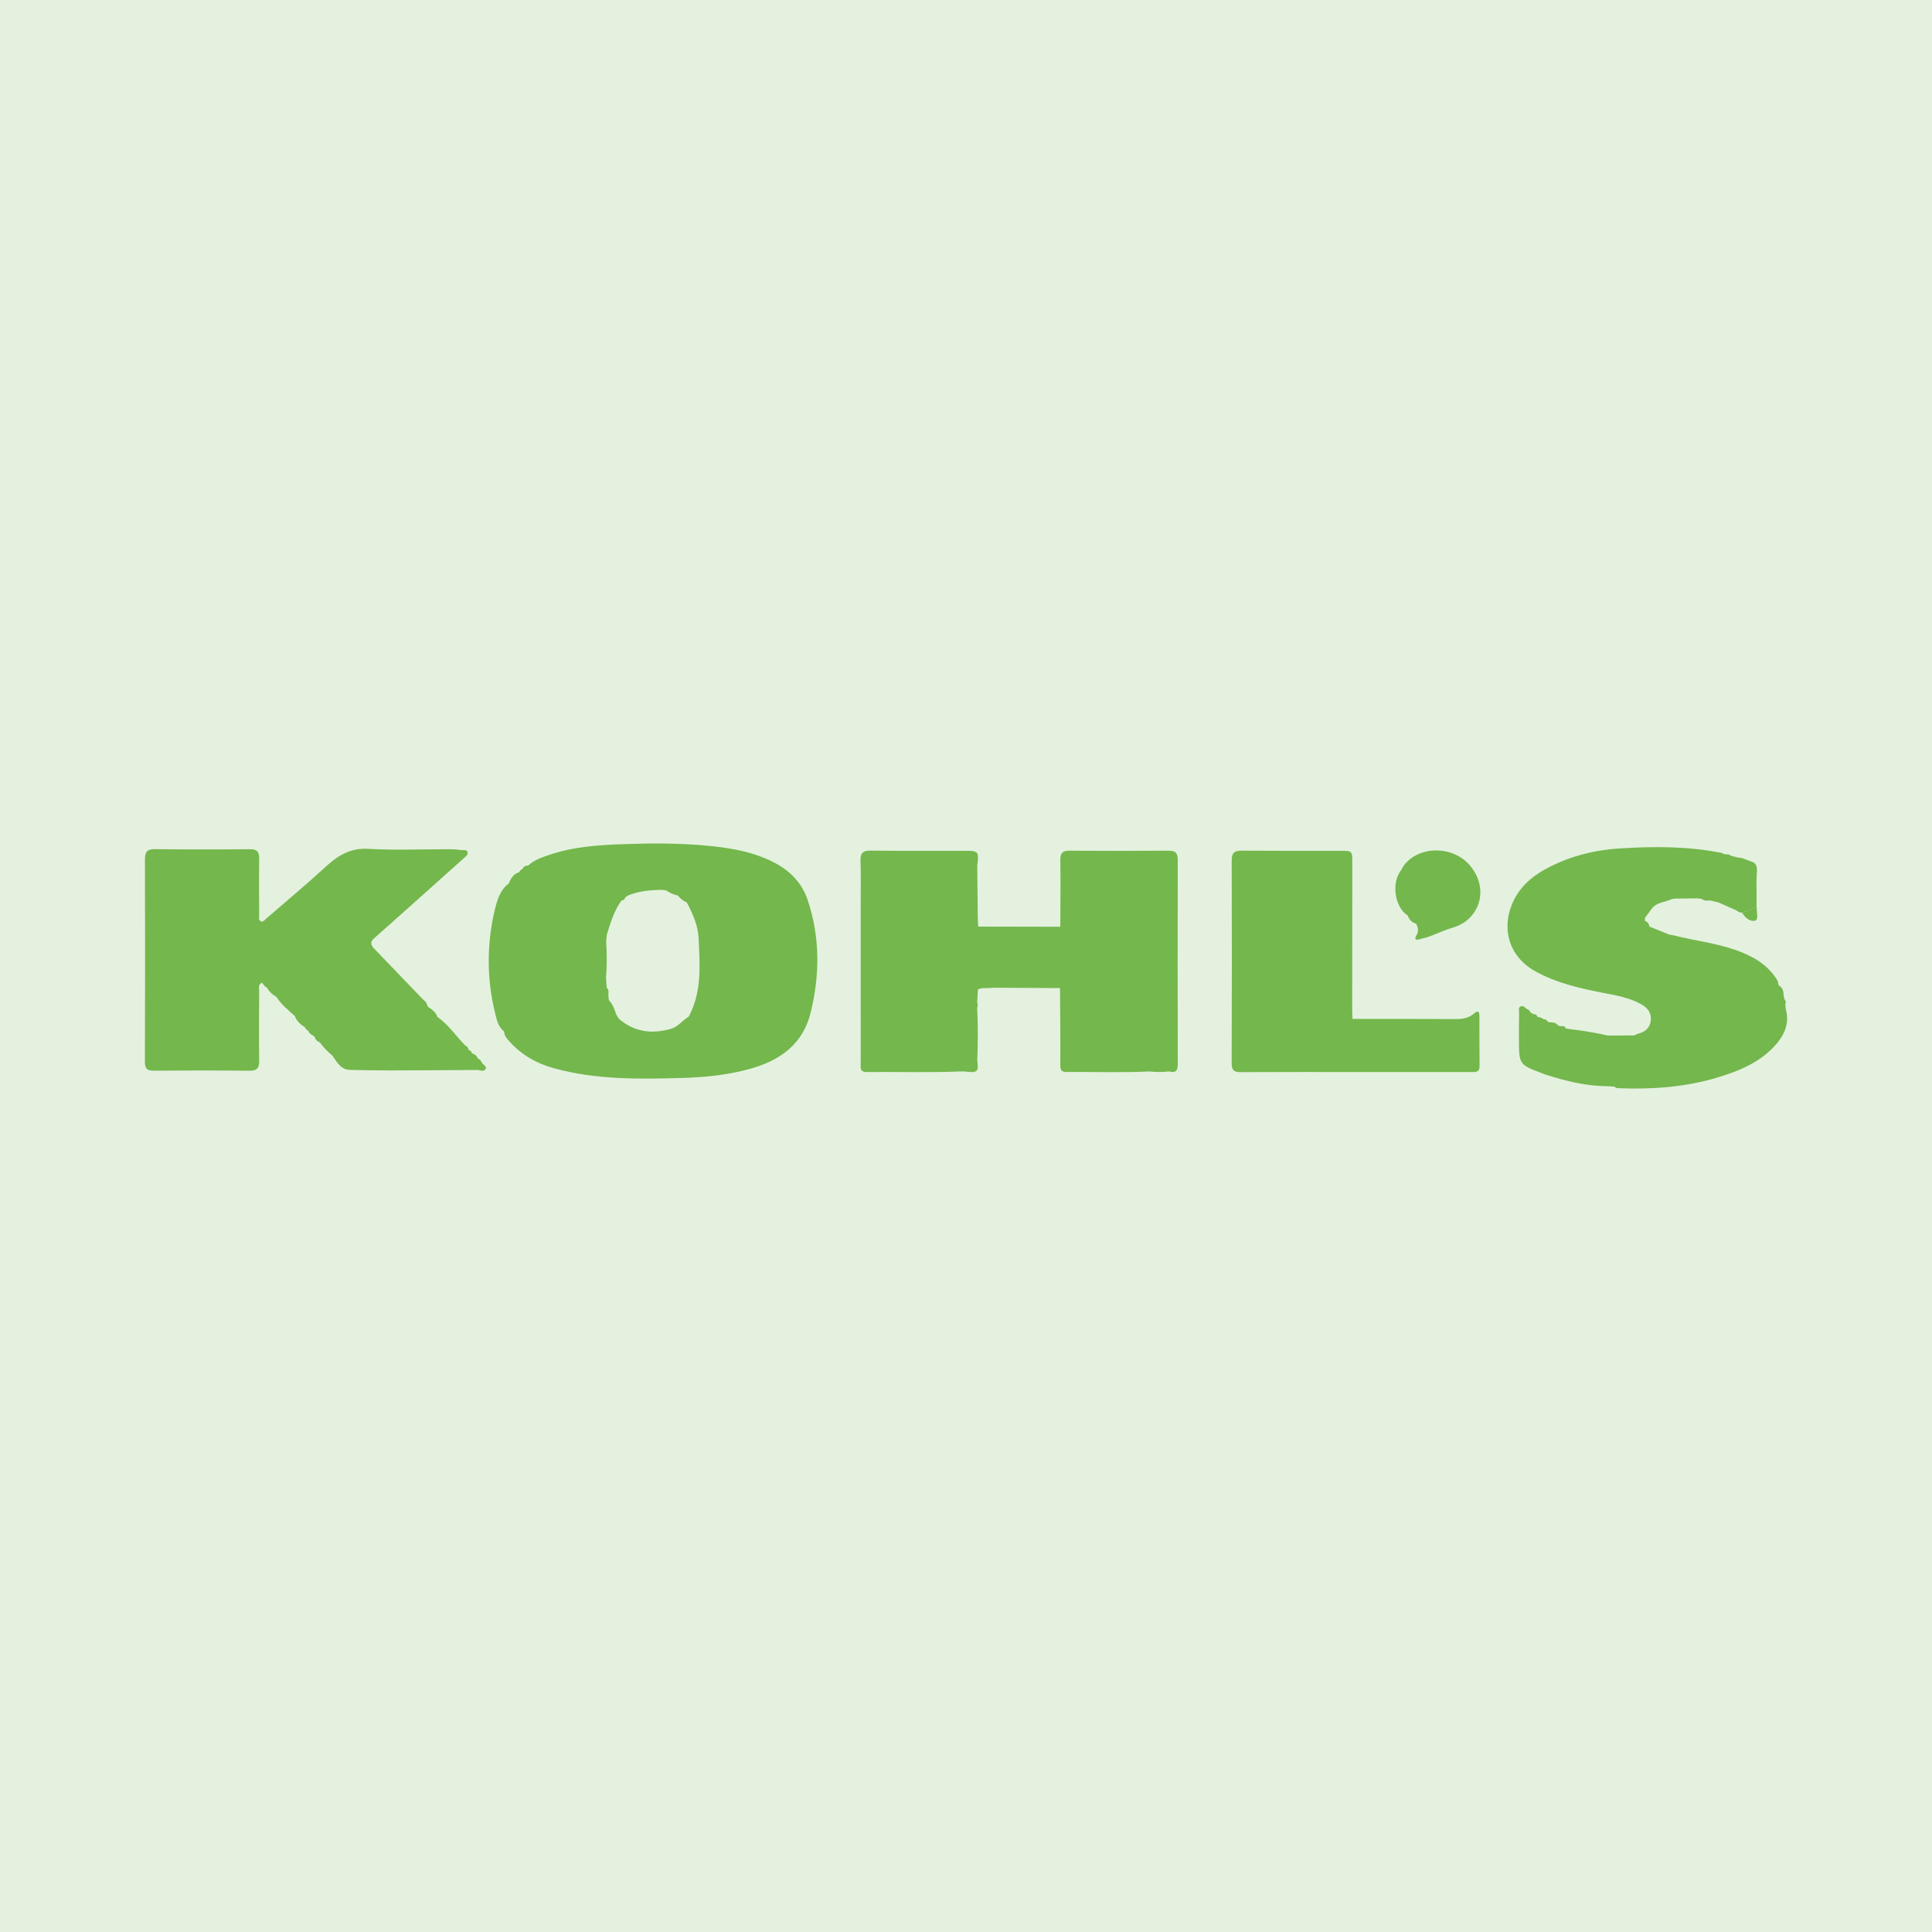
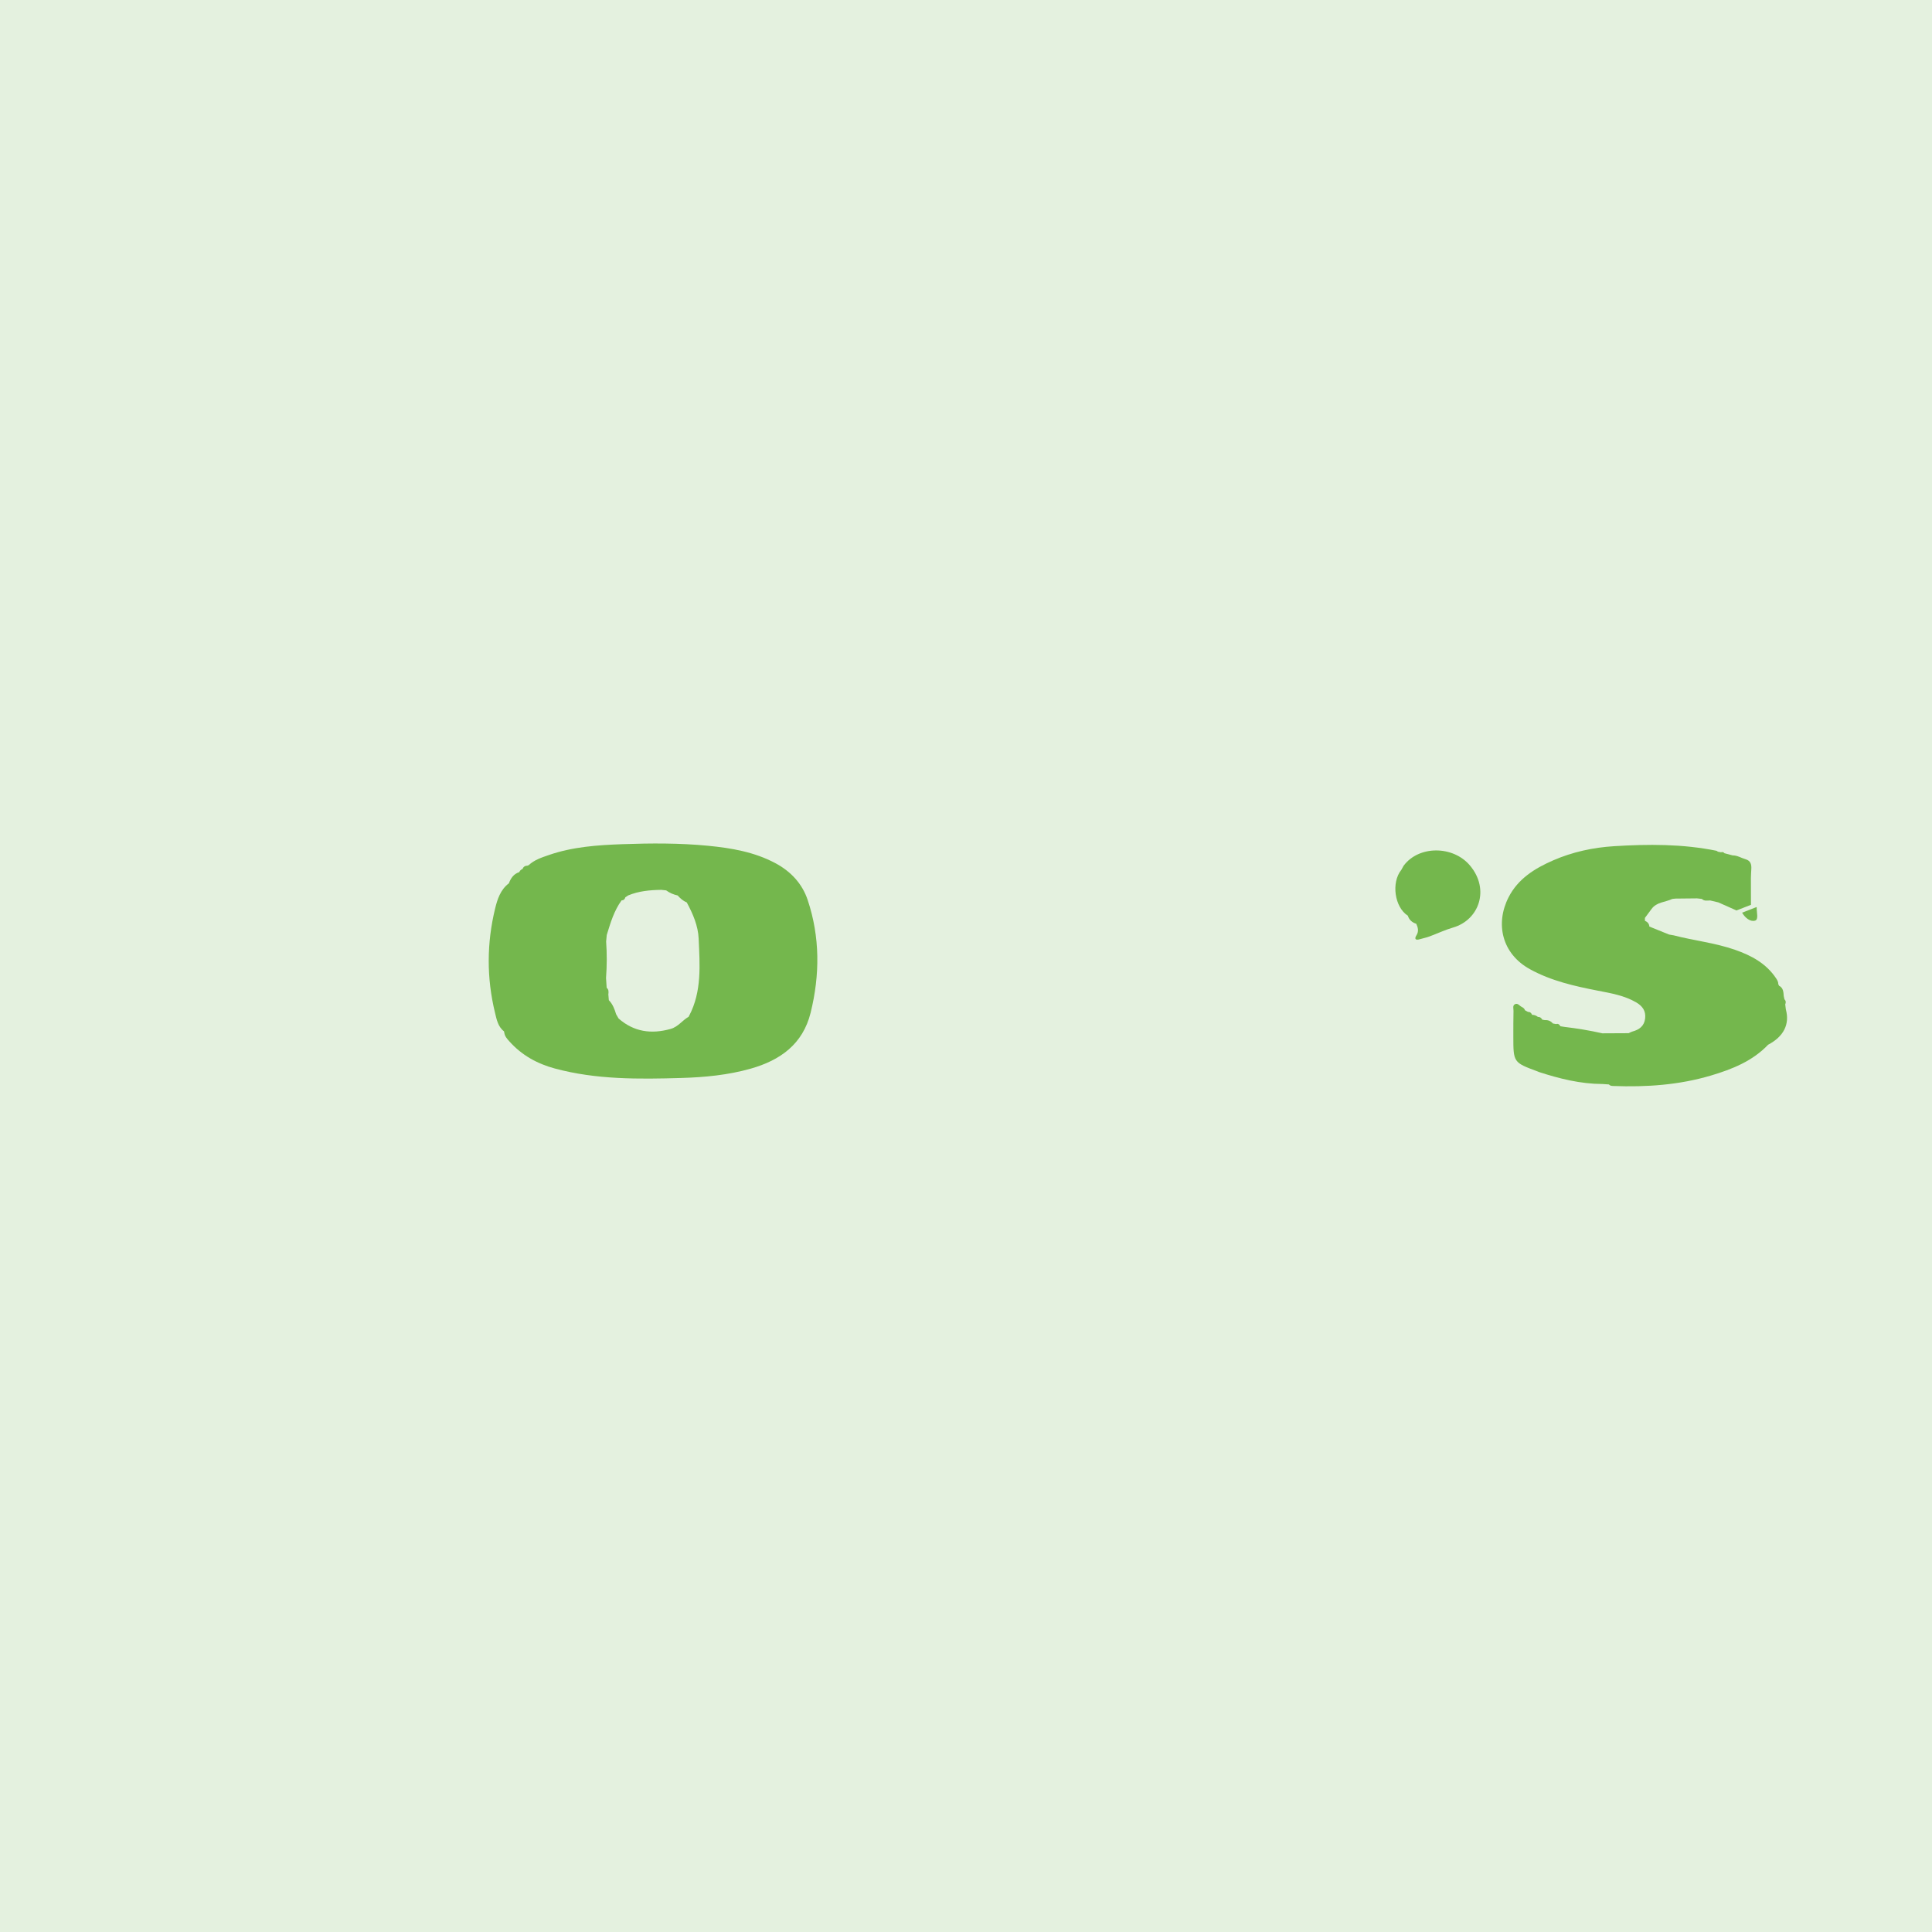
<svg xmlns="http://www.w3.org/2000/svg" version="1.1" id="Layer_1" x="0px" y="0px" width="200px" height="200px" viewBox="0 0 200 200" enable-background="new 0 0 200 200" xml:space="preserve">
  <rect fill="#E4F1DF" width="200" height="200" />
  <g>
-     <path fill="#74B74D" d="M152.586,104.922c-0.548,0.473-1.197,0.576-1.907,0.572c-3.555-0.022-7.11-0.016-10.665-0.019   c0,0-0.005-0.005-0.005-0.004c-0.011-0.341-0.032-0.682-0.031-1.023c0.002-5.062,0.006-10.125,0.012-15.187   c0.001-1.158-0.026-1.188-1.195-1.188c-3.413,0-6.826,0.014-10.238-0.013c-0.752-0.006-1.054,0.201-1.052,1.014   c0.025,6.996,0.02,13.993-0.003,20.989c-0.002,0.702,0.206,0.928,0.916,0.924c4.493-0.025,8.987-0.009,13.481-0.008   c3.47,0.001,6.939-0.001,10.409,0c0.437,0,0.866,0.044,0.856-0.622c-0.024-1.706-0.011-3.413-0.017-5.119   C153.145,104.818,153.08,104.497,152.586,104.922z" />
    <path fill="#74B74D" d="M80.26,89.351c-2.176-1.16-4.554-1.563-6.958-1.797c-2.945-0.287-5.907-0.271-8.861-0.165   c-2.581,0.092-5.165,0.271-7.636,1.127c-0.74,0.257-1.503,0.499-2.094,1.064c-0.041-0.011-0.074,0-0.101,0.033   c-0.248,0.001-0.428,0.104-0.515,0.345c-0.164,0.057-0.275,0.169-0.345,0.326c-0.572,0.185-0.872,0.623-1.071,1.155   c0-0.001,0.041,0.032,0.041,0.032l-0.046-0.027c-0.869,0.656-1.189,1.657-1.422,2.616c-0.87,3.577-0.884,7.184-0.012,10.767   c0.167,0.686,0.302,1.455,0.941,1.943c-0.015,0.038-0.008,0.072,0.021,0.102c0.035,0.396,0.29,0.665,0.536,0.94   c1.272,1.421,2.863,2.303,4.689,2.797c4.311,1.166,8.721,1.111,13.123,0.982c2.405-0.071,4.816-0.3,7.154-0.962   c3.061-0.866,5.404-2.529,6.211-5.79c0.968-3.914,0.979-7.833-0.306-11.677C83.045,91.472,81.86,90.203,80.26,89.351z    M62.736,101.24c0.096-1.258,0.099-2.516,0.011-3.774c0.021-0.225,0.043-0.451,0.064-0.676v0c0.383-1.25,0.751-2.506,1.535-3.584   l0,0c0.215-0.001,0.337-0.117,0.389-0.317c0.098-0.065,0.196-0.13,0.293-0.195c1.097-0.456,2.253-0.559,3.424-0.577   c0.169,0.018,0.338,0.036,0.507,0.054c0.221-0.099,0.408-0.118,0.568-0.078c-0.16-0.04-0.347-0.021-0.568,0.078   c0.36,0.258,0.757,0.434,1.19,0.527c0.271,0.299,0.566,0.566,0.946,0.723c0,0,0,0,0,0c0.635,1.177,1.172,2.414,1.23,3.75   c0.118,2.708,0.344,5.449-0.986,7.985c-0.033,0.022-0.045,0.052-0.037,0.09c0,0,0,0,0,0.001c-0.662,0.366-1.093,1.046-1.877,1.266   c-1.991,0.559-3.797,0.314-5.387-1.076c-0.085-0.147-0.171-0.294-0.256-0.44c-0.681-0.187-0.667-0.734-0.726-1.244   c0.058,0.51,0.045,1.057,0.726,1.244c-0.163-0.533-0.353-1.051-0.757-1.459c-0.017-0.199-0.033-0.398-0.05-0.597   c-0.112-0.032-0.193-0.072-0.249-0.119c-0.055-0.046-0.085-0.1-0.093-0.158c0.008,0.058,0.038,0.112,0.093,0.158   c0.055,0.046,0.137,0.086,0.249,0.119c0.029-0.25,0.057-0.499-0.173-0.683C62.78,101.918,62.758,101.579,62.736,101.24   c-0.143-0.047-0.212-0.136-0.244-0.247C62.524,101.104,62.593,101.193,62.736,101.24z" />
-     <path fill="#74B74D" d="M121.921,89.012c0.002-0.69-0.217-0.955-0.932-0.95c-3.436,0.027-6.873,0.025-10.309,0.003   c-0.719-0.005-0.919,0.278-0.911,0.968c0.029,2.3,0.001,4.601-0.006,6.901c0,0-0.003,0.003-0.003,0.003   c-2.831-0.006-5.663-0.012-8.494-0.017c-0.016-0.311-0.044-0.622-0.047-0.934c-0.021-1.786-0.037-3.572-0.055-5.358   c0.188-1.475,0.136-1.553-1.262-1.556c-3.272-0.008-6.545,0.02-9.817-0.015c-0.814-0.009-1.028,0.308-1.004,1.062   c0.045,1.45,0.019,2.902,0.019,4.353c0,5.52-0.003,11.041,0.001,16.561c0,0.43-0.14,0.949,0.613,0.942   c3.213-0.028,6.427,0.074,9.639-0.057c0.167-0.001,0.334-0.002,0.5-0.002c1.336,0.178,1.48,0.051,1.313-1.156   c0.073-1.816,0.086-3.631-0.01-5.447c0.082-0.177,0.082-0.354,0.001-0.531c0.025-0.452,0.051-0.904,0.077-1.356l0,0   c0.488-0.245,1.025-0.072,1.529-0.181c0.114,0.002,0.229,0.003,0.343,0.005c2.209,0.012,4.418,0.024,6.627,0.035   c0.015,2.672,0.047,5.344,0.031,8.016c-0.003,0.495,0.161,0.673,0.61,0.669c2.871-0.021,5.744,0.084,8.614-0.054   c0.679,0.068,1.357,0.085,2.036-0.006c0.693,0.203,0.899-0.089,0.898-0.769C121.907,103.099,121.906,96.055,121.921,89.012z    M110.493,102.617c0.046,0.045,0.08,0.093,0.102,0.145C110.573,102.709,110.539,102.661,110.493,102.617z M109.74,102.282   C109.74,102.282,109.74,102.282,109.74,102.282c0.306,0.082,0.529,0.167,0.675,0.27   C110.269,102.449,110.046,102.364,109.74,102.282z" />
    <path fill="#74B74D" d="M145.3,89.625c-0.079,0.142-0.158,0.285-0.238,0.427c-1.06,1.311-0.697,3.863,0.675,4.74   c0,0,0.05-0.033,0.05-0.033l-0.048,0.037c0.14,0.435,0.444,0.699,0.872,0.833c0.18,0.397,0.286,0.774,0.016,1.202   c-0.236,0.373-0.082,0.529,0.347,0.398c0.326-0.1,0.664-0.161,0.983-0.279c0.826-0.303,1.627-0.689,2.469-0.933   c2.681-0.776,3.837-3.948,1.735-6.431C150.415,87.523,146.865,87.507,145.3,89.625z" />
-     <path fill="#74B74D" d="M184.868,104.48c-0.021-0.169-0.041-0.338-0.062-0.507c0.083-0.192,0.076-0.371-0.082-0.526   c-0.024-0.109-0.048-0.219-0.071-0.328c-0.033-0.423-0.042-0.857-0.499-1.085c-0.003-0.056-0.025-0.103-0.067-0.141   c0.009-0.239-0.099-0.425-0.229-0.621c-1.026-1.544-2.568-2.362-4.241-2.947c-2.058-0.72-4.241-0.948-6.345-1.496   c-0.164-0.029-0.329-0.058-0.493-0.087l0,0c-0.679-0.276-1.359-0.551-2.038-0.826c-0.02-0.301-0.198-0.483-0.459-0.6   c0-0.099-0.001-0.198-0.001-0.296c0.229-0.308,0.462-0.613,0.687-0.924c0.529-0.733,1.431-0.692,2.146-1.039   c0.112-0.012,0.223-0.024,0.335-0.036l0,0c0.742-0.008,1.483-0.015,2.225-0.023c0.168,0.019,0.336,0.038,0.504,0.057   c0.248,0.247,0.558,0.166,0.854,0.159c0.283,0.067,0.565,0.133,0.848,0.2c0.627,0.279,1.254,0.557,1.881,0.836   c0.17,0.136,0.356,0.235,0.581,0.232c0.499-0.195,0.998-0.389,1.498-0.584c-0.002-0.915-0.004-1.83-0.006-2.744   c0.012-0.306,0.016-0.612,0.039-0.917c0.037-0.485-0.046-0.901-0.586-1.055c-0.452-0.129-0.86-0.407-1.351-0.402   c-0.279-0.074-0.559-0.147-0.838-0.221c-0.096-0.121-0.217-0.149-0.36-0.1c-0.108-0.02-0.216-0.04-0.324-0.06h0   c-0.046-0.032-0.089-0.083-0.139-0.094c-3.514-0.716-7.073-0.696-10.618-0.475c-2.147,0.134-4.278,0.59-6.28,1.461   c-1.91,0.831-3.649,1.904-4.63,3.828c-1.392,2.729-0.698,5.844,2.217,7.446c2.206,1.213,4.604,1.748,7.036,2.223   c1.356,0.264,2.73,0.495,3.955,1.207c0.642,0.374,1.022,0.879,0.93,1.664c-0.094,0.799-0.613,1.167-1.326,1.359   c-0.132,0.036-0.253,0.112-0.38,0.169c-0.908,0.004-1.815,0.009-2.723,0.013c-1.299-0.293-2.611-0.51-3.933-0.666   c-0.138-0.022-0.275-0.045-0.413-0.067c-0.095-0.182-0.225-0.294-0.447-0.225c-0.11-0.02-0.22-0.041-0.33-0.061   c-0.221-0.27-0.514-0.368-0.853-0.352c-0.082-0.015-0.165-0.03-0.247-0.046c-0.094-0.175-0.224-0.292-0.439-0.275   c-0.178-0.14-0.374-0.228-0.606-0.22c-0.083-0.18-0.198-0.314-0.42-0.3c-0.108-0.059-0.216-0.118-0.323-0.176   c-0.051-0.181-0.194-0.275-0.347-0.352c-0.219-0.11-0.391-0.408-0.668-0.283c-0.295,0.133-0.167,0.451-0.171,0.69   c-0.018,0.879-0.019,1.758-0.018,2.637c0.001,2.711,0.003,2.711,2.507,3.64c0.053,0.02,0.103,0.049,0.157,0.066   c2.133,0.691,4.295,1.229,6.557,1.237c0.226,0.015,0.452,0.03,0.678,0.045c0.121,0.151,0.293,0.154,0.463,0.161   c3.417,0.127,6.796-0.103,10.094-1.083c2.193-0.652,4.302-1.493,5.917-3.187C184.633,107.307,185.295,106.052,184.868,104.48z" />
+     <path fill="#74B74D" d="M184.868,104.48c-0.021-0.169-0.041-0.338-0.062-0.507c0.083-0.192,0.076-0.371-0.082-0.526   c-0.024-0.109-0.048-0.219-0.071-0.328c-0.033-0.423-0.042-0.857-0.499-1.085c-0.003-0.056-0.025-0.103-0.067-0.141   c0.009-0.239-0.099-0.425-0.229-0.621c-1.026-1.544-2.568-2.362-4.241-2.947c-2.058-0.72-4.241-0.948-6.345-1.496   c-0.164-0.029-0.329-0.058-0.493-0.087l0,0c-0.679-0.276-1.359-0.551-2.038-0.826c-0.02-0.301-0.198-0.483-0.459-0.6   c0-0.099-0.001-0.198-0.001-0.296c0.229-0.308,0.462-0.613,0.687-0.924c0.529-0.733,1.431-0.692,2.146-1.039   c0.112-0.012,0.223-0.024,0.335-0.036l0,0c0.742-0.008,1.483-0.015,2.225-0.023c0.168,0.019,0.336,0.038,0.504,0.057   c0.248,0.247,0.558,0.166,0.854,0.159c0.283,0.067,0.565,0.133,0.848,0.2c0.627,0.279,1.254,0.557,1.881,0.836   c0.499-0.195,0.998-0.389,1.498-0.584c-0.002-0.915-0.004-1.83-0.006-2.744   c0.012-0.306,0.016-0.612,0.039-0.917c0.037-0.485-0.046-0.901-0.586-1.055c-0.452-0.129-0.86-0.407-1.351-0.402   c-0.279-0.074-0.559-0.147-0.838-0.221c-0.096-0.121-0.217-0.149-0.36-0.1c-0.108-0.02-0.216-0.04-0.324-0.06h0   c-0.046-0.032-0.089-0.083-0.139-0.094c-3.514-0.716-7.073-0.696-10.618-0.475c-2.147,0.134-4.278,0.59-6.28,1.461   c-1.91,0.831-3.649,1.904-4.63,3.828c-1.392,2.729-0.698,5.844,2.217,7.446c2.206,1.213,4.604,1.748,7.036,2.223   c1.356,0.264,2.73,0.495,3.955,1.207c0.642,0.374,1.022,0.879,0.93,1.664c-0.094,0.799-0.613,1.167-1.326,1.359   c-0.132,0.036-0.253,0.112-0.38,0.169c-0.908,0.004-1.815,0.009-2.723,0.013c-1.299-0.293-2.611-0.51-3.933-0.666   c-0.138-0.022-0.275-0.045-0.413-0.067c-0.095-0.182-0.225-0.294-0.447-0.225c-0.11-0.02-0.22-0.041-0.33-0.061   c-0.221-0.27-0.514-0.368-0.853-0.352c-0.082-0.015-0.165-0.03-0.247-0.046c-0.094-0.175-0.224-0.292-0.439-0.275   c-0.178-0.14-0.374-0.228-0.606-0.22c-0.083-0.18-0.198-0.314-0.42-0.3c-0.108-0.059-0.216-0.118-0.323-0.176   c-0.051-0.181-0.194-0.275-0.347-0.352c-0.219-0.11-0.391-0.408-0.668-0.283c-0.295,0.133-0.167,0.451-0.171,0.69   c-0.018,0.879-0.019,1.758-0.018,2.637c0.001,2.711,0.003,2.711,2.507,3.64c0.053,0.02,0.103,0.049,0.157,0.066   c2.133,0.691,4.295,1.229,6.557,1.237c0.226,0.015,0.452,0.03,0.678,0.045c0.121,0.151,0.293,0.154,0.463,0.161   c3.417,0.127,6.796-0.103,10.094-1.083c2.193-0.652,4.302-1.493,5.917-3.187C184.633,107.307,185.295,106.052,184.868,104.48z" />
    <path fill="#74B74D" d="M181.686,95.304c0.385-0.116,0.153-0.857,0.169-1.323c0.001-0.028-0.009-0.056-0.014-0.084   c-0.499,0.195-0.998,0.389-1.498,0.584C180.644,95.009,181.194,95.452,181.686,95.304z" />
-     <path fill="#74B74D" d="M49.93,110.077c-0.129-0.173-0.179-0.425-0.447-0.465c0,0-0.006-0.006-0.006-0.006   c-0.104-0.304-0.312-0.493-0.627-0.562c-0.026-0.201-0.143-0.311-0.341-0.339l0,0c-0.021-0.238-0.154-0.393-0.366-0.489   c0,0,0,0,0,0c-0.948-0.984-1.721-2.138-2.855-2.943c0.001,0-0.008-0.009-0.008-0.009c-0.164-0.453-0.508-0.74-0.902-0.981   c-0.046-0.055-0.092-0.11-0.137-0.166c-0.048-0.38-0.367-0.561-0.597-0.803c-1.61-1.683-3.223-3.363-4.841-5.039   c-0.351-0.364-0.59-0.695-0.087-1.135c1.24-1.086,2.465-2.189,3.695-3.287c1.865-1.665,3.731-3.328,5.589-5.001   c0.183-0.165,0.46-0.344,0.407-0.612c-0.067-0.338-0.421-0.203-0.651-0.239c-0.363-0.057-0.734-0.089-1.101-0.09   c-2.846-0.005-5.698,0.125-8.534-0.04c-1.912-0.111-3.189,0.732-4.481,1.92c-1.984,1.824-4.058,3.549-6.097,5.312   c-0.162,0.14-0.311,0.4-0.57,0.255c-0.238-0.134-0.143-0.412-0.144-0.627c-0.009-1.935-0.029-3.87,0.002-5.805   c0.011-0.713-0.192-1.024-0.963-1.017c-3.272,0.03-6.545,0.037-9.817-0.006c-0.848-0.011-1.049,0.303-1.047,1.09   c0.022,6.972,0.019,13.943-0.004,20.915c-0.002,0.698,0.2,0.935,0.912,0.929c3.301-0.029,6.602-0.03,9.902,0.005   c0.799,0.008,1.029-0.285,1.017-1.052c-0.036-2.418-0.014-4.837-0.004-7.256c0.001-0.292-0.115-0.651,0.296-0.802   c0.168,0.182,0.275,0.427,0.534,0.514c0.203,0.433,0.558,0.714,0.957,0.95c0.502,0.784,1.217,1.363,1.897,1.976   c0.202,0.526,0.598,0.878,1.057,1.173c0.062,0.166,0.176,0.282,0.339,0.349c0.093,0.248,0.262,0.418,0.512,0.507   c0.056,0.06,0.111,0.119,0.167,0.179c0.082,0.259,0.259,0.426,0.51,0.519c0.382,0.517,0.826,0.974,1.321,1.383   c0.485,0.702,0.892,1.505,1.935,1.477c1.335,0.018,2.671,0.053,4.006,0.051c3.042-0.006,6.084-0.03,9.126-0.047   c0.271,0.054,0.604,0.185,0.774-0.086C50.435,110.394,50.071,110.264,49.93,110.077z M48.509,108.873   c0.01,0.047,0.029,0.085,0.058,0.113C48.538,108.958,48.519,108.921,48.509,108.873z M48.846,109.206   c0.02,0.241,0.168,0.339,0.369,0.377C49.013,109.545,48.865,109.446,48.846,109.206z" />
  </g>
</svg>